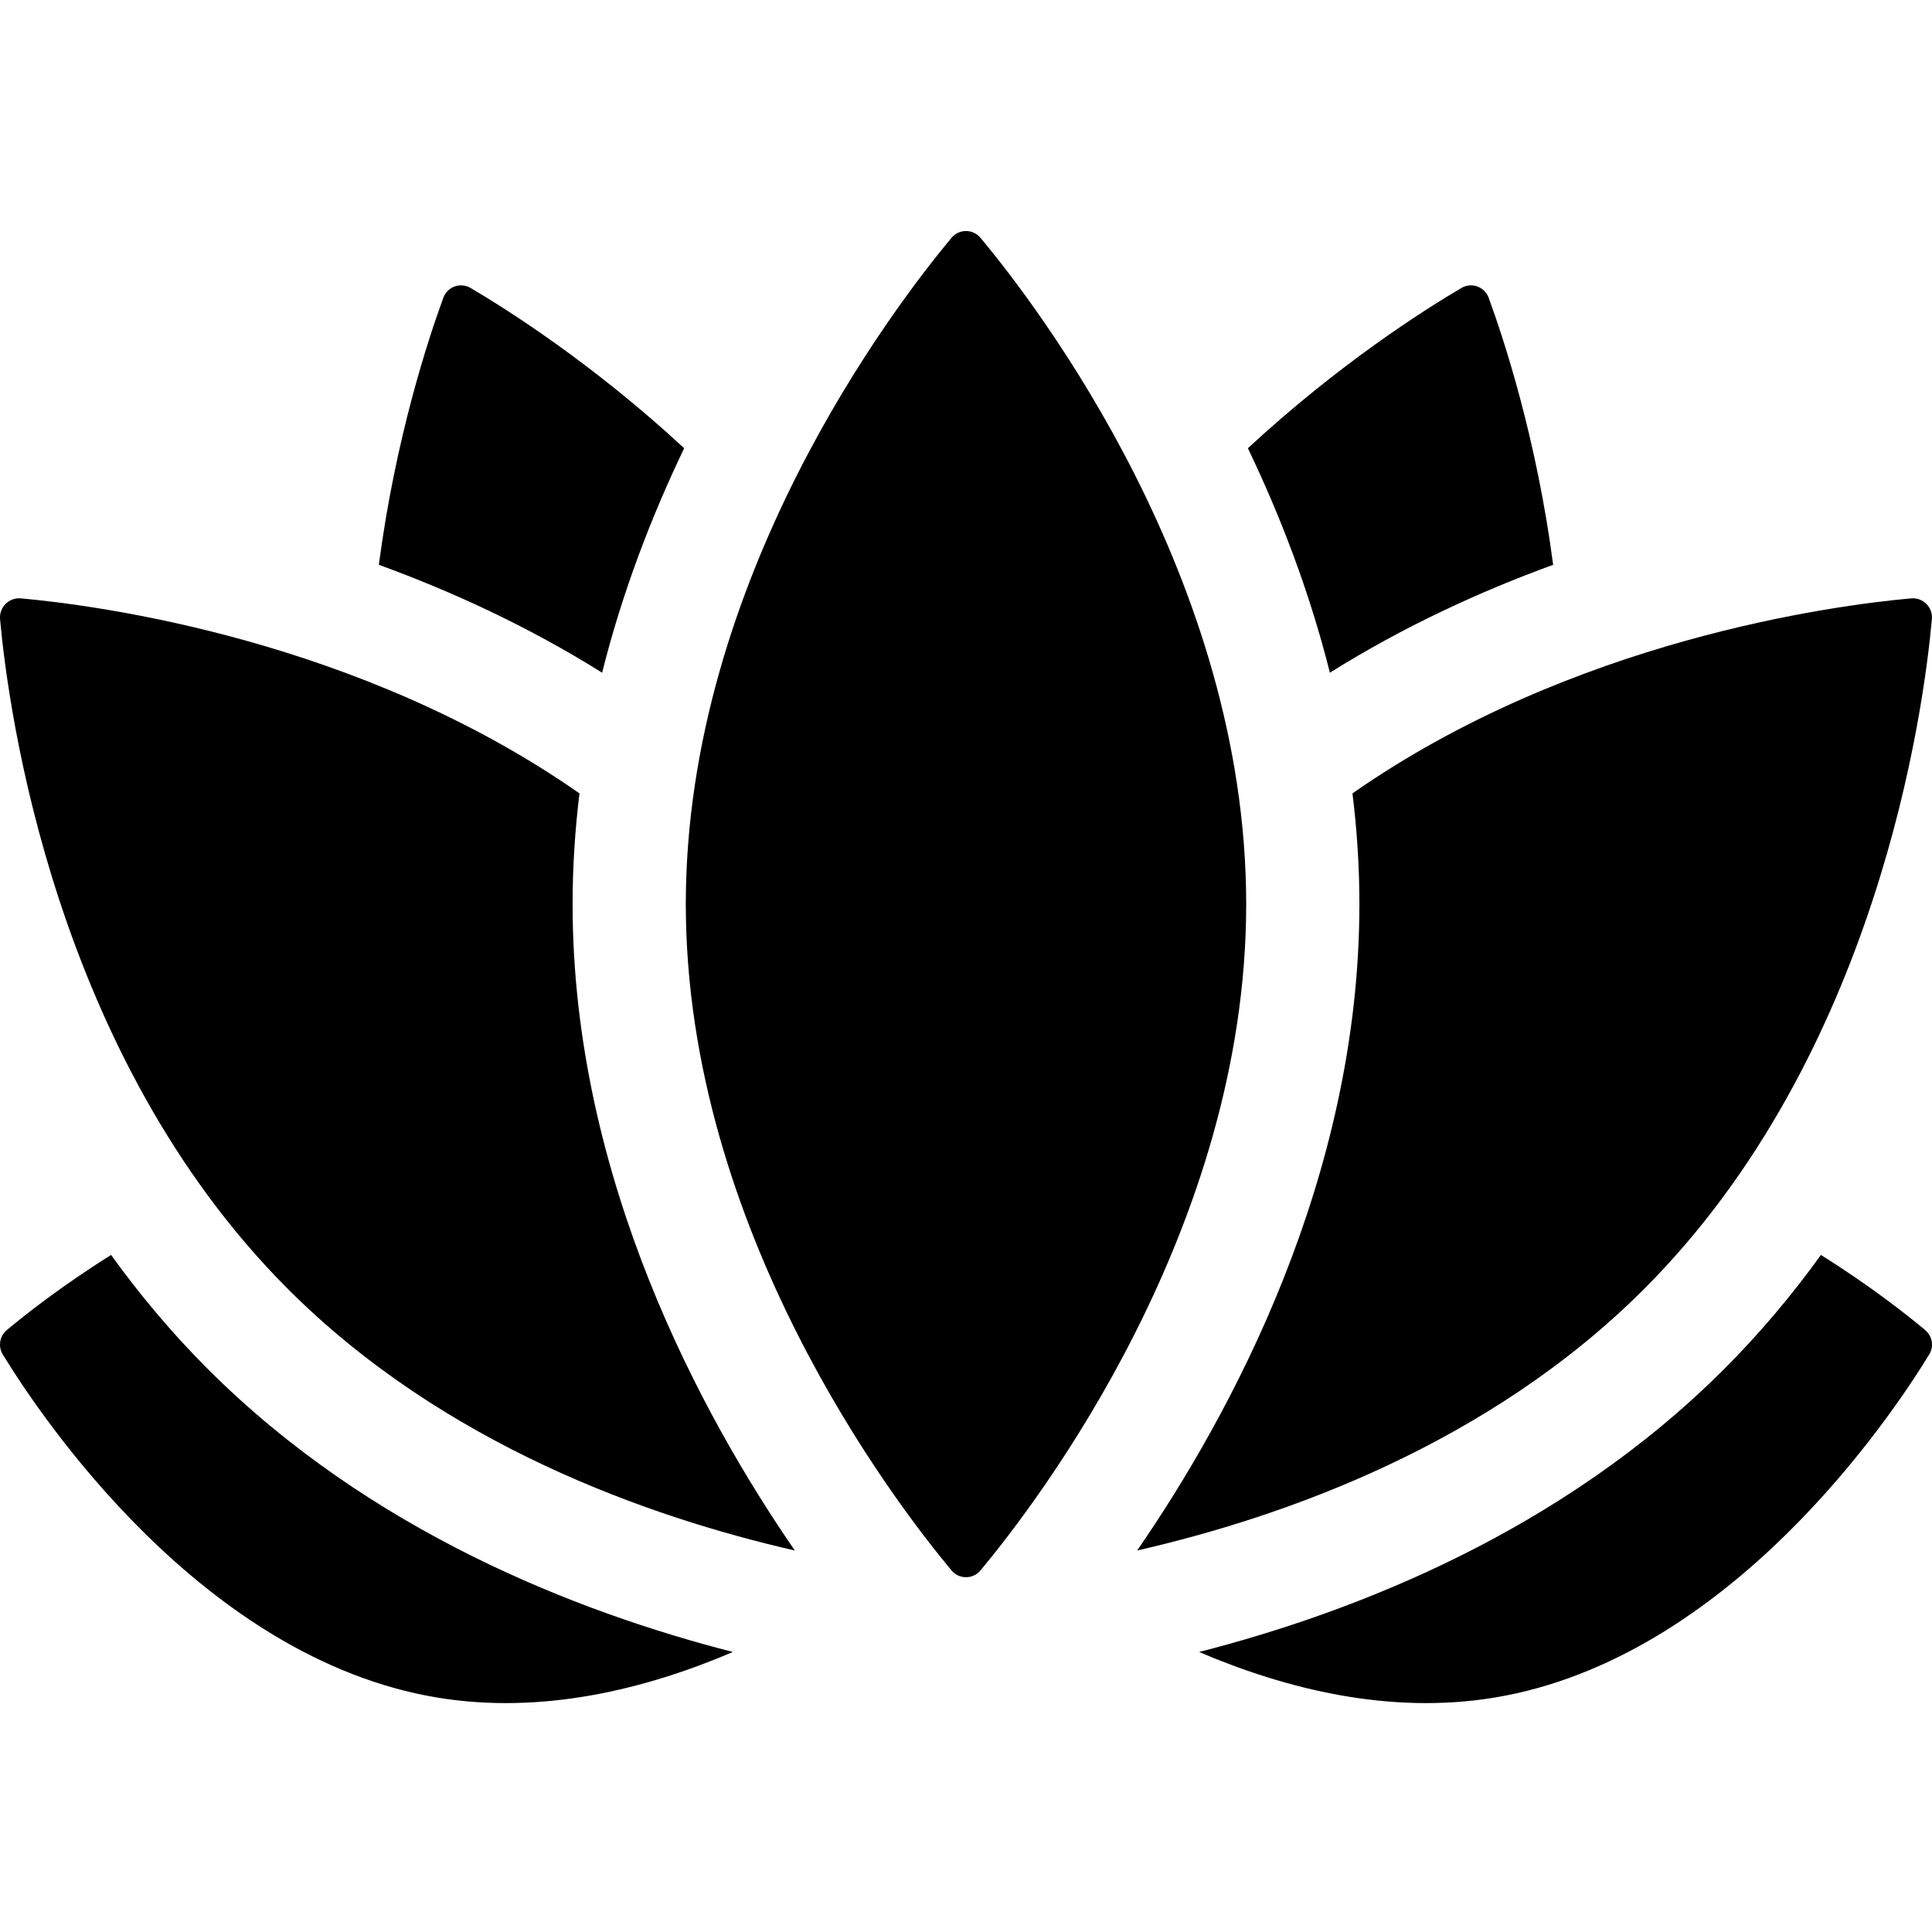
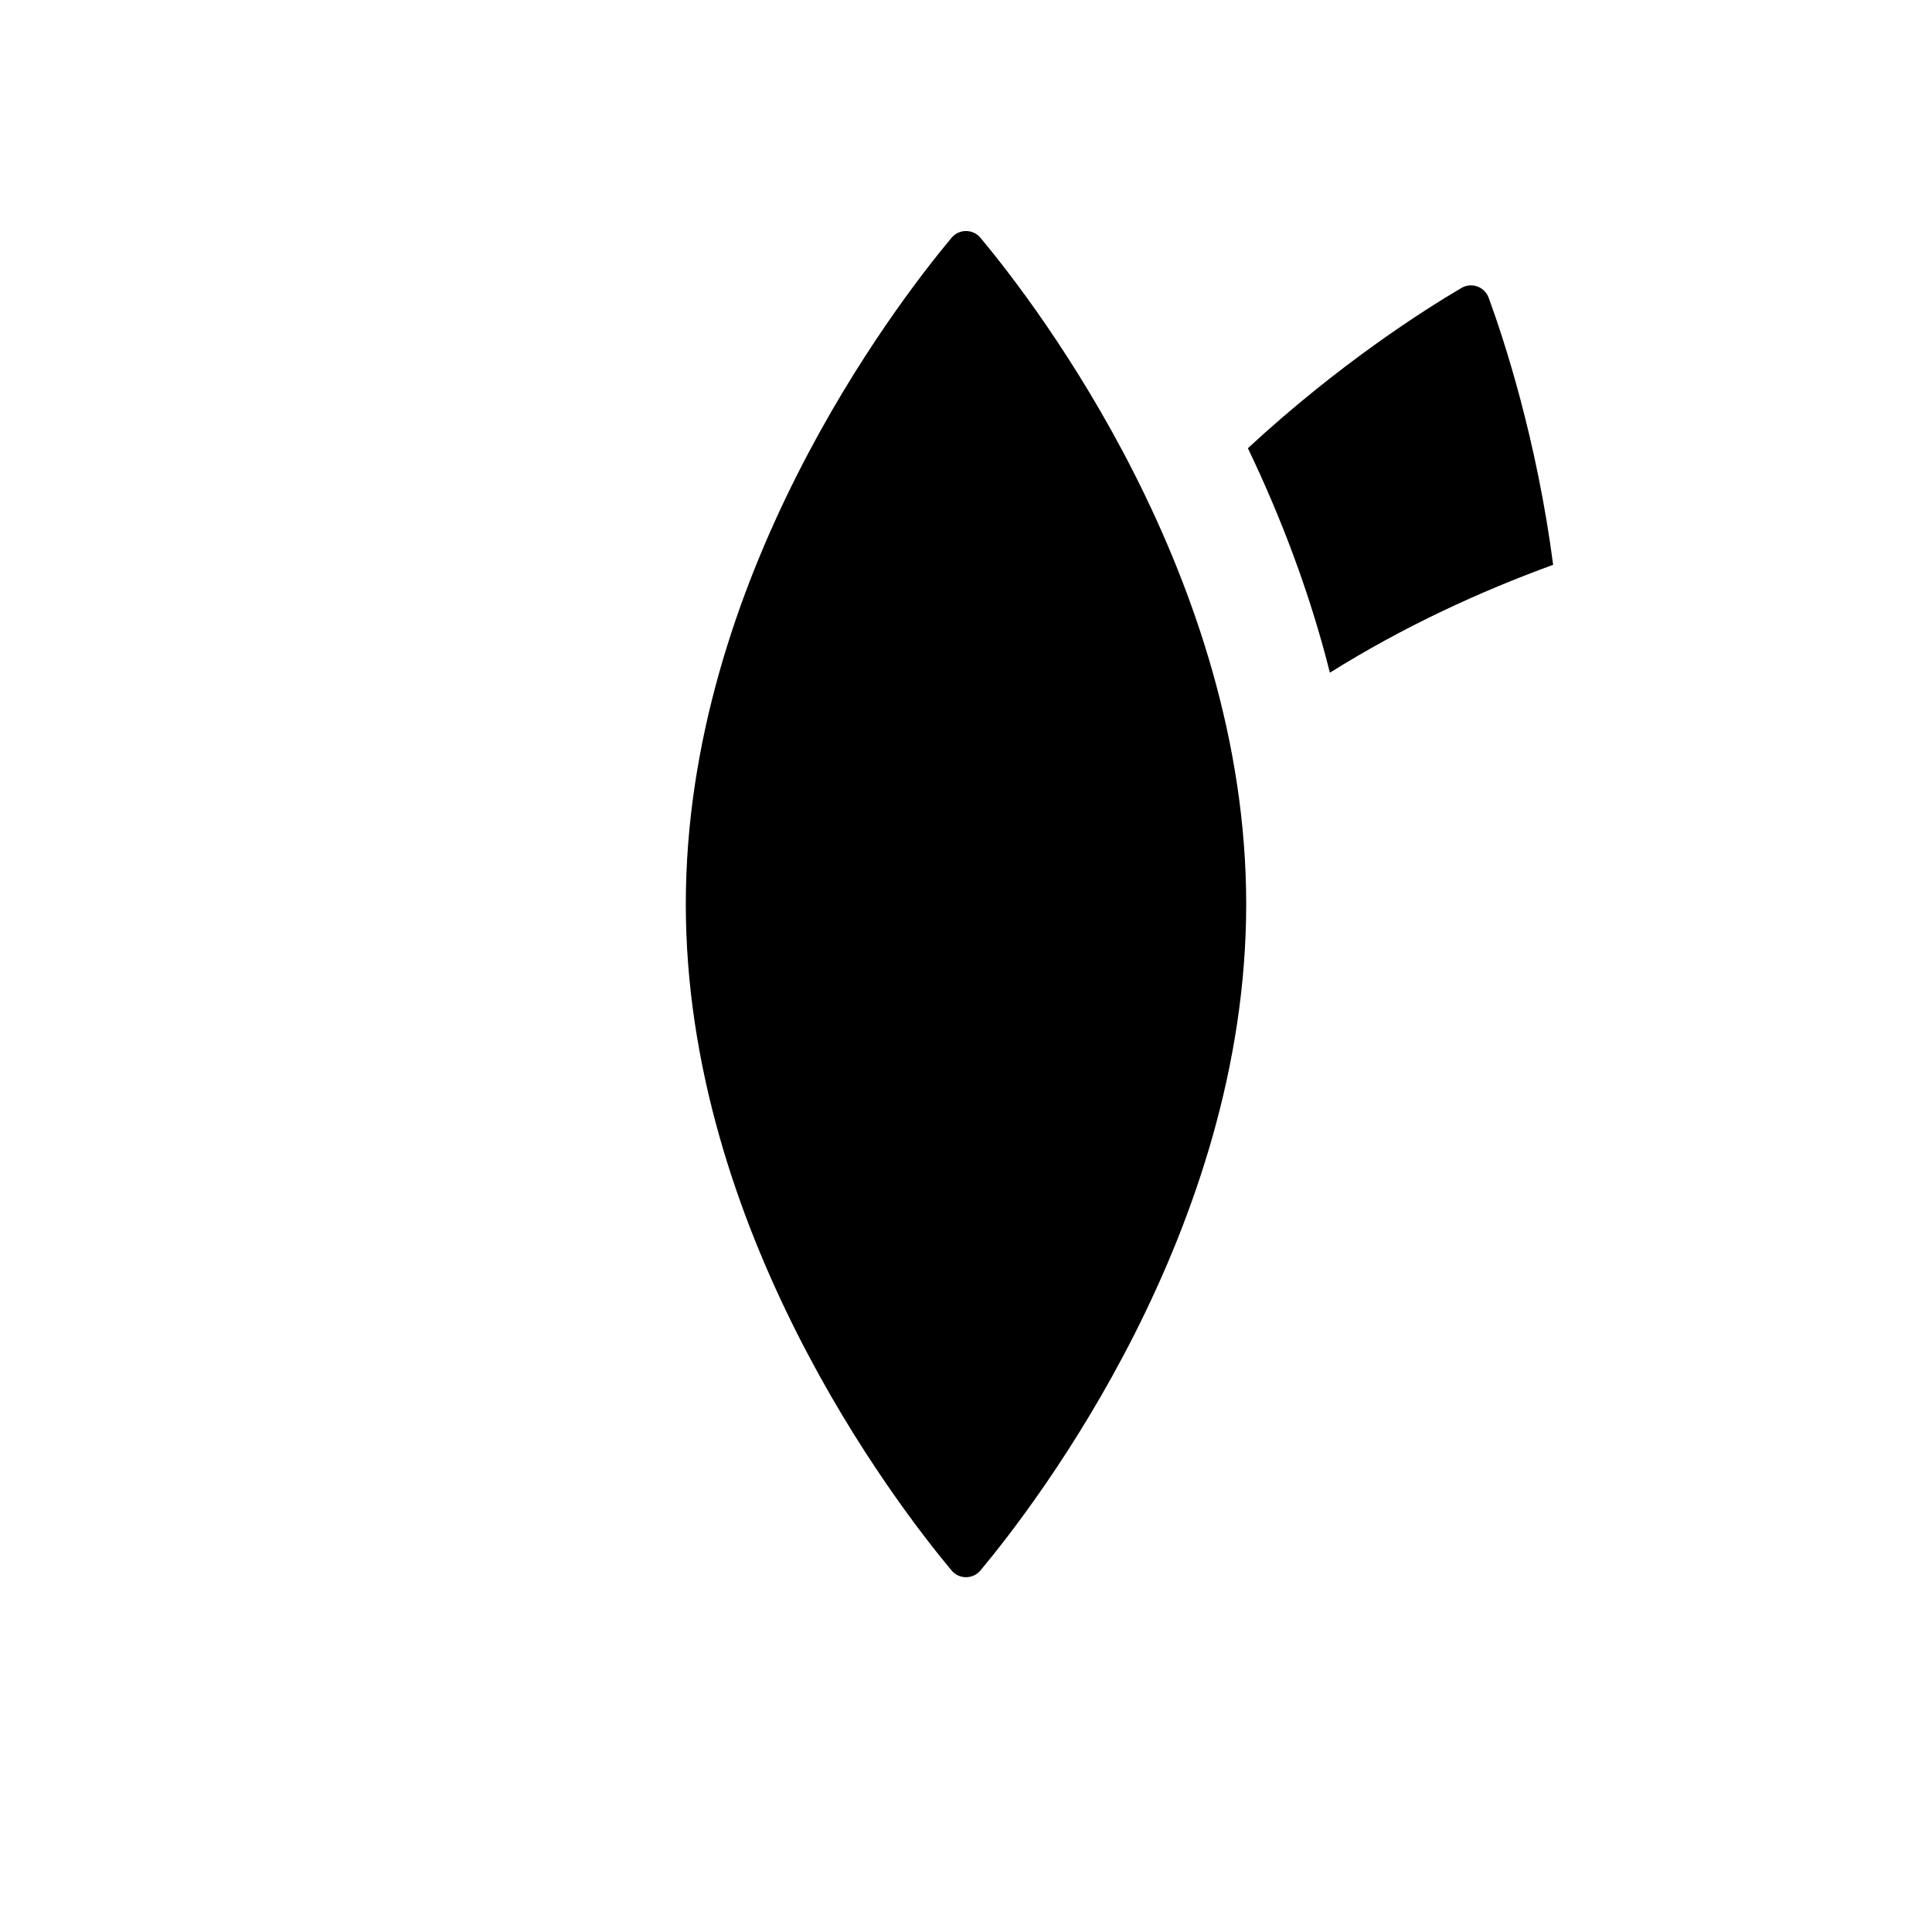
<svg xmlns="http://www.w3.org/2000/svg" width="32" height="32" viewBox="0 0 32 32" fill="none">
  <g clip-path="url(#clip0_7903_12808)">
    <g clip-path="url(#clip1_7903_12808)">
-       <path d="M3.445 22.678C2.845 22.079 2.313 21.442 1.84 20.786C1.018 21.3 0.409 21.783 0.112 22.03C-0.007 22.13 -0.035 22.301 0.046 22.434C0.663 23.444 3.345 27.474 7.249 28.118C8.975 28.402 10.687 27.983 12.139 27.362C9.548 26.698 6.128 25.361 3.445 22.678V22.678Z" fill="black" />
-       <path d="M30.16 20.786C29.687 21.442 29.154 22.079 28.555 22.678C25.872 25.361 22.452 26.698 19.861 27.362C21.313 27.983 23.025 28.402 24.75 28.118C28.655 27.474 31.337 23.444 31.954 22.434C32.035 22.301 32.006 22.13 31.887 22.03C31.591 21.783 30.982 21.3 30.16 20.786V20.786Z" fill="black" />
-       <path d="M9.973 11.142C10.313 9.785 10.8 8.533 11.332 7.424C9.824 6.028 8.408 5.131 7.795 4.77C7.627 4.671 7.41 4.748 7.343 4.932C7.093 5.614 6.55 7.259 6.275 9.355C7.478 9.793 8.747 10.374 9.973 11.142Z" fill="black" />
      <path d="M25.725 9.355C25.45 7.259 24.907 5.614 24.657 4.932C24.59 4.748 24.373 4.671 24.205 4.77C23.592 5.131 22.176 6.028 20.669 7.424C21.2 8.533 21.687 9.785 22.027 11.142C23.253 10.374 24.522 9.793 25.725 9.355V9.355Z" fill="black" />
-       <path d="M9.484 14.975C9.484 14.351 9.525 13.739 9.598 13.141C5.951 10.594 1.624 10.026 0.346 9.911C0.149 9.893 -0.017 10.058 0.001 10.256C0.137 11.758 0.898 17.479 4.771 21.352C7.346 23.928 10.739 25.127 13.165 25.681C11.639 23.468 9.484 19.533 9.484 14.975V14.975Z" fill="black" />
-       <path d="M31.653 9.911C30.376 10.026 26.049 10.594 22.401 13.141C22.475 13.739 22.516 14.351 22.516 14.975C22.516 19.534 20.36 23.468 18.835 25.681C21.261 25.127 24.653 23.928 27.229 21.352C31.102 17.479 31.863 11.758 31.998 10.255C32.016 10.058 31.851 9.893 31.653 9.911V9.911Z" fill="black" />
      <path d="M20.641 14.975C20.641 20.363 17.191 24.871 16.24 26.011C16.115 26.161 15.885 26.161 15.76 26.011C14.809 24.871 11.359 20.363 11.359 14.975C11.359 9.587 14.809 5.079 15.76 3.939C15.885 3.789 16.115 3.789 16.24 3.939C17.191 5.079 20.641 9.587 20.641 14.975V14.975Z" fill="black" />
    </g>
  </g>
  <defs>
    <clipPath id="clip0_7903_12808">
      <rect width="32" height="32" fill="white" />
    </clipPath>
    <clipPath id="clip1_7903_12808">
      <rect width="32" height="32" fill="white" />
    </clipPath>
  </defs>
</svg>